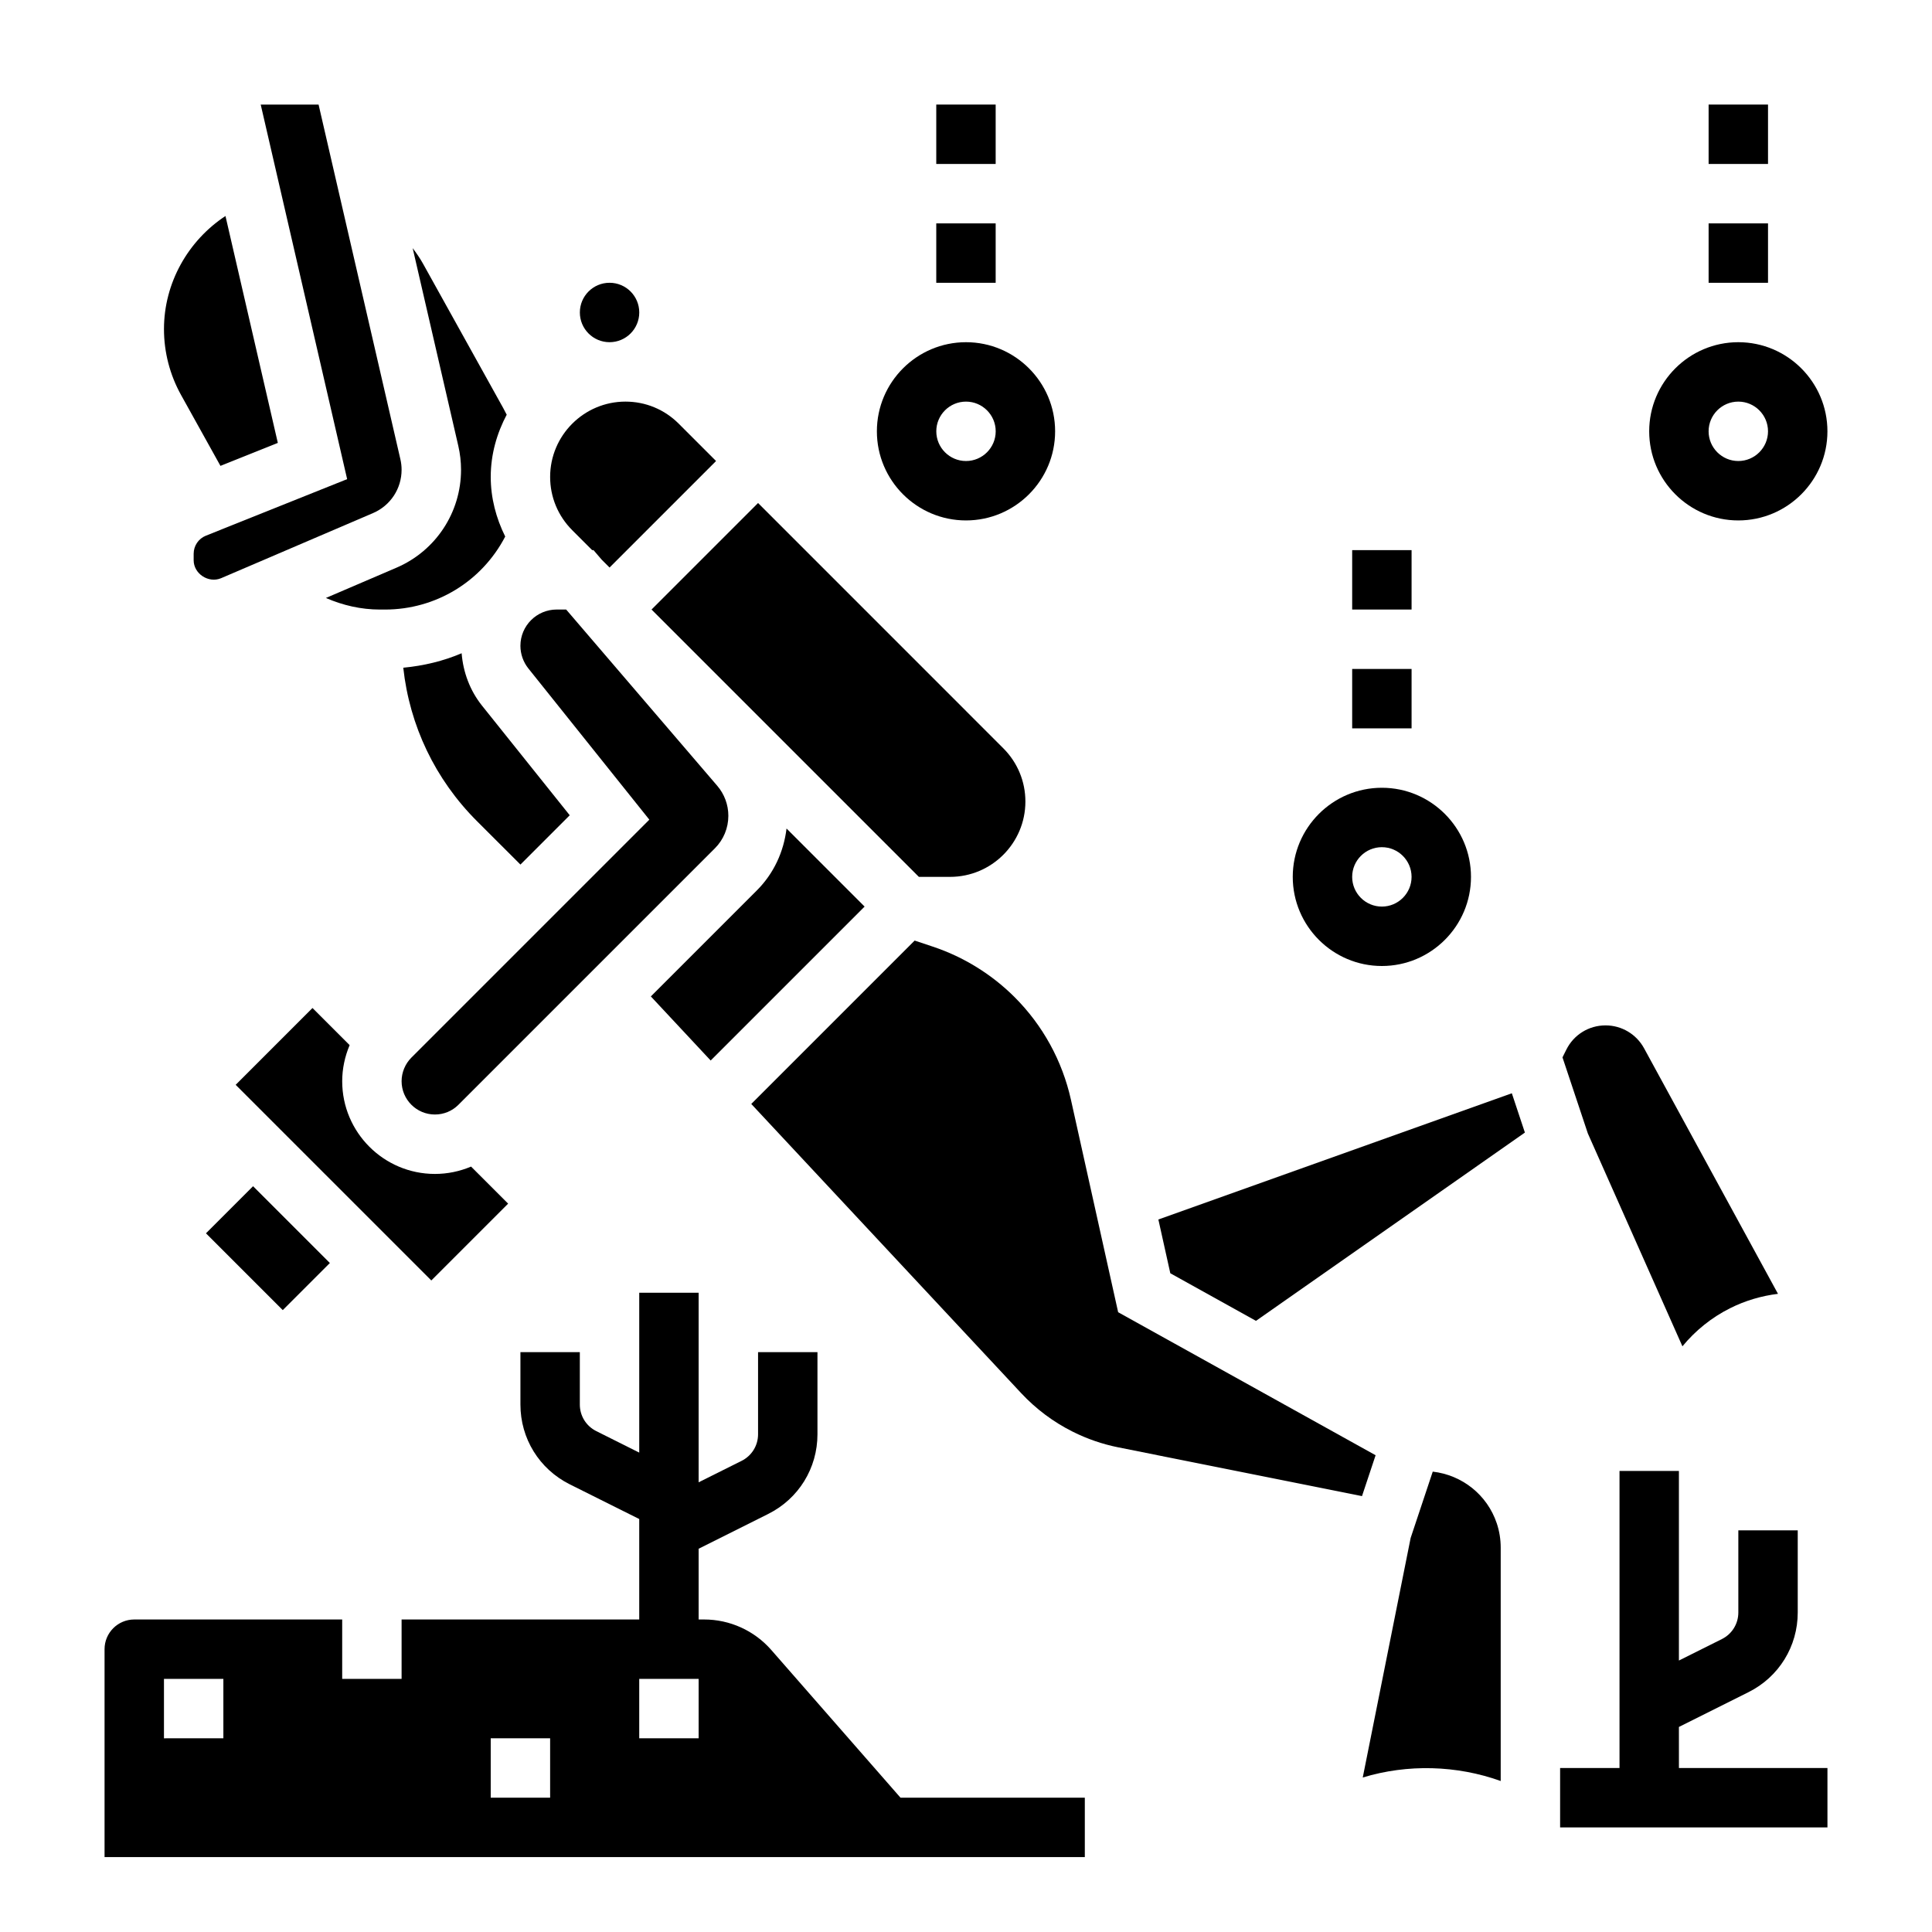
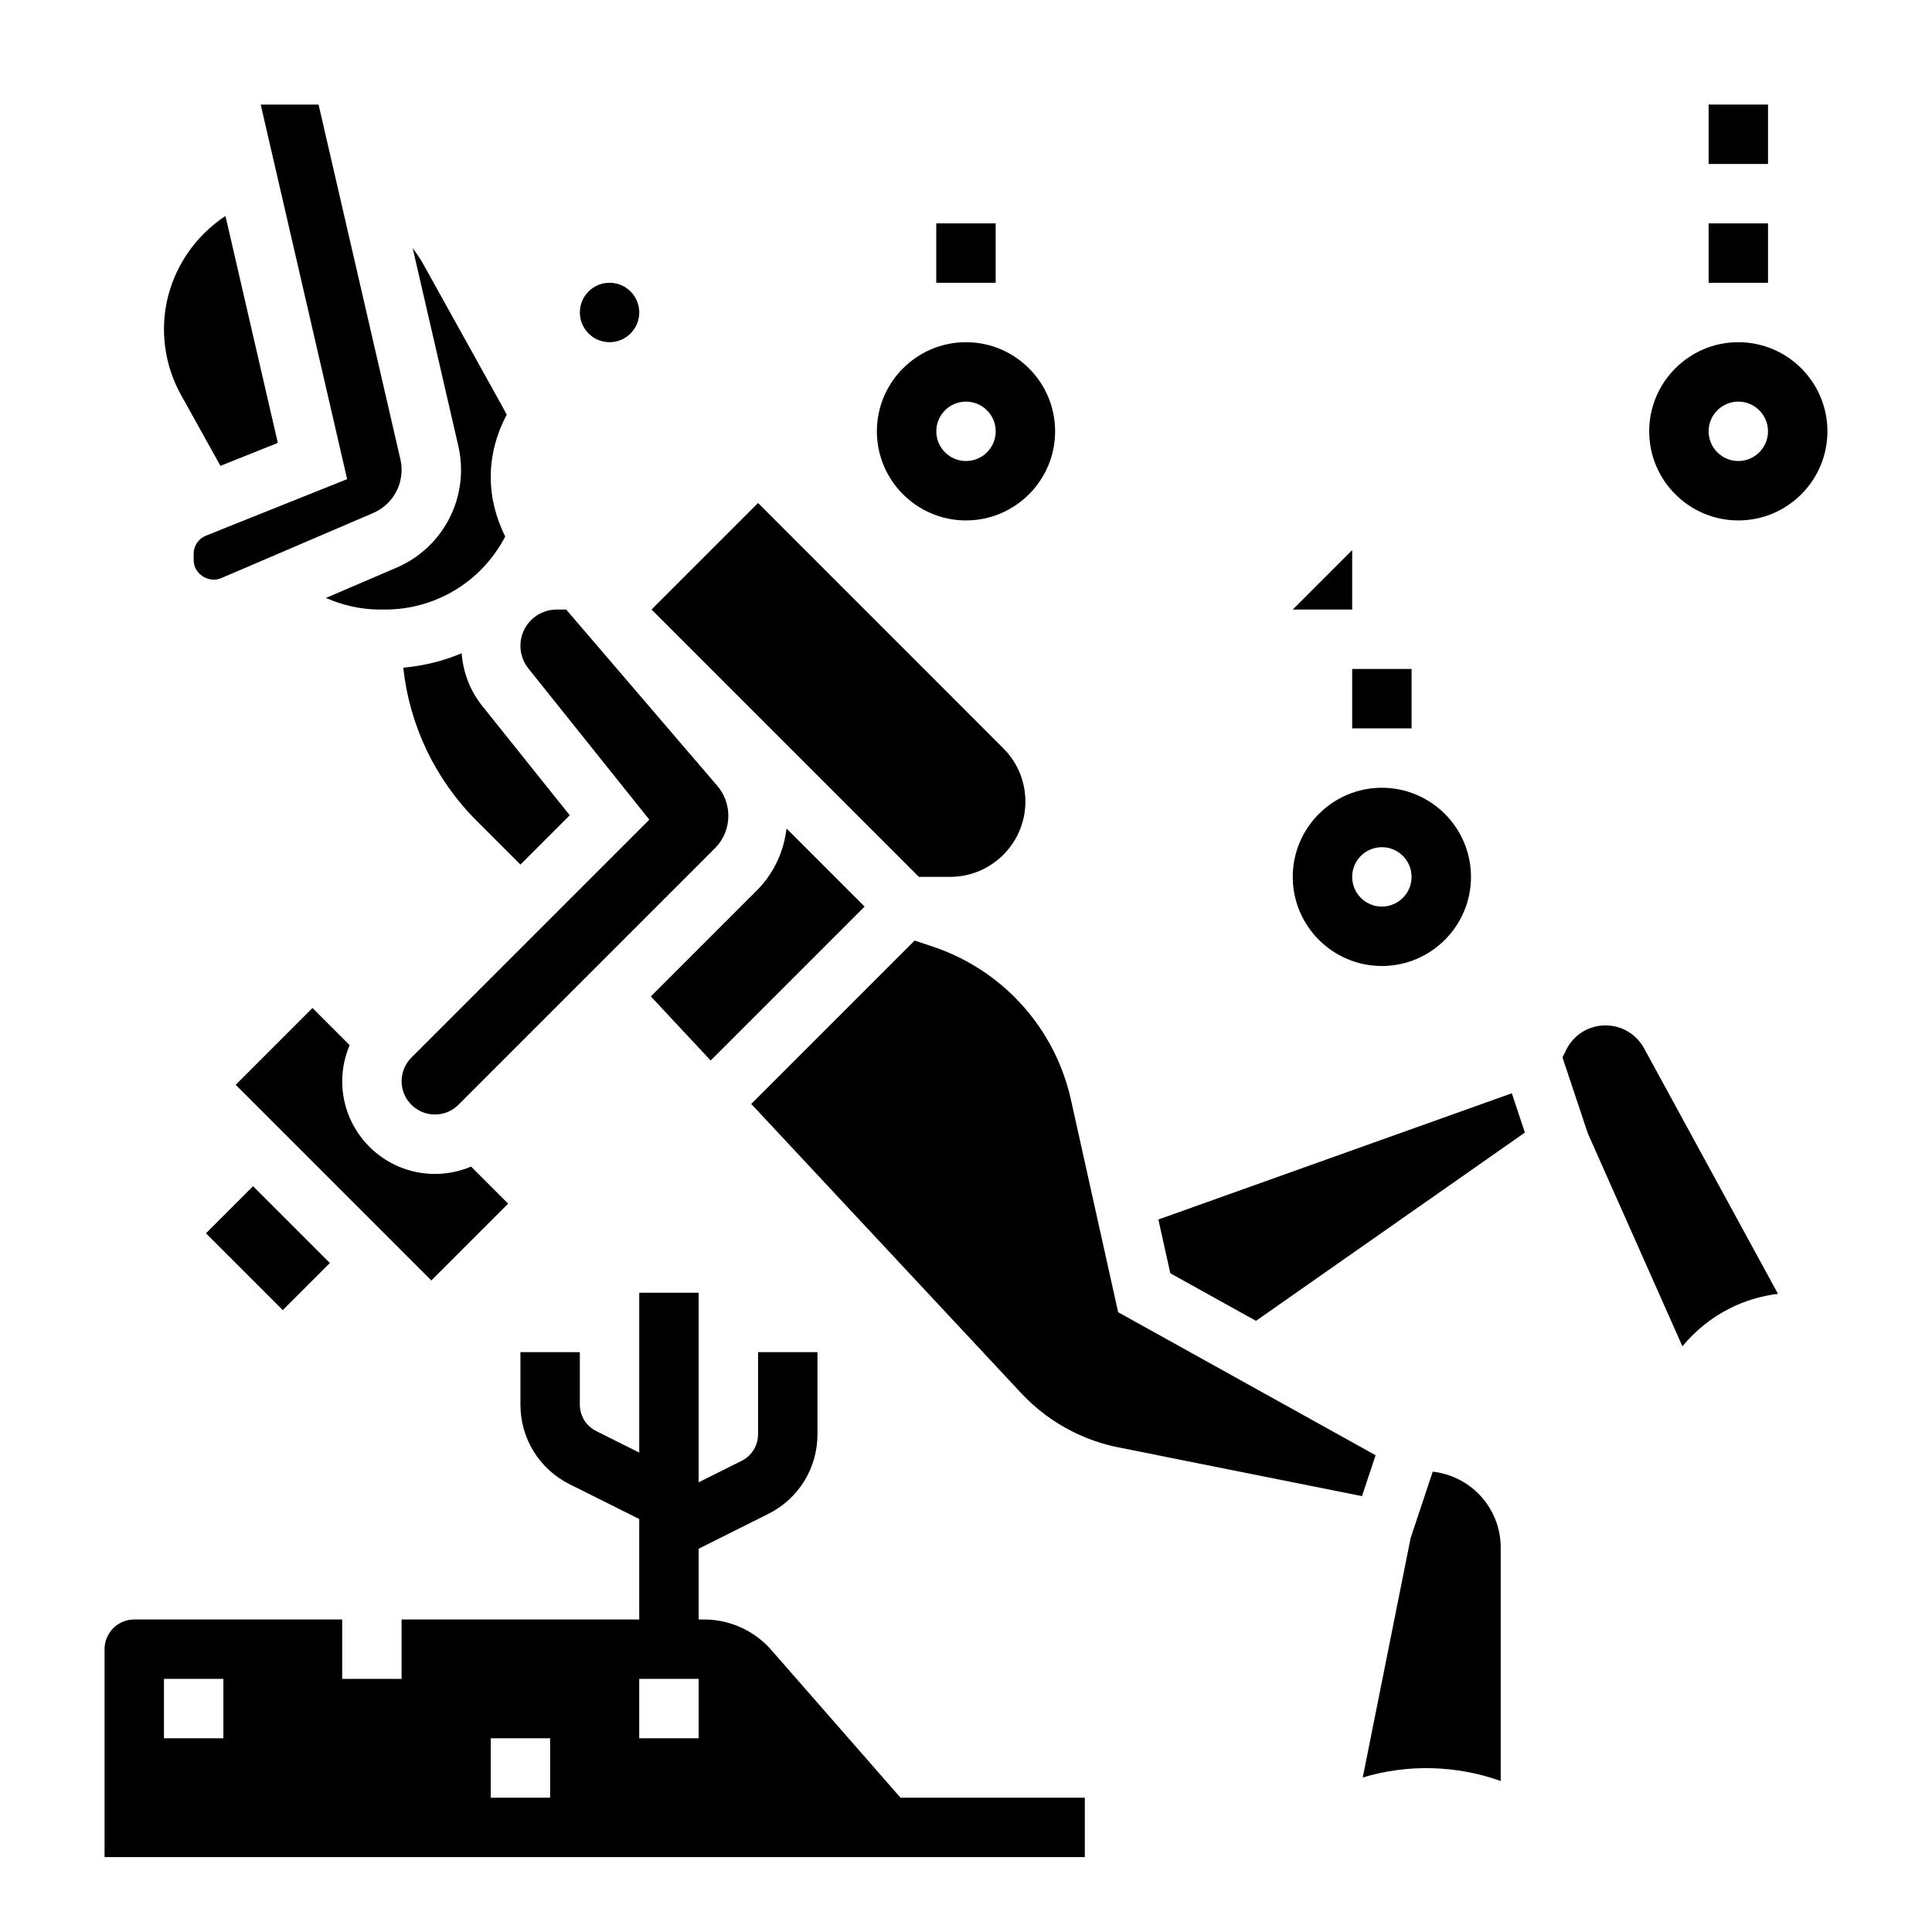
<svg xmlns="http://www.w3.org/2000/svg" fill="#000000" width="800px" height="800px" version="1.1" viewBox="144 144 512 512">
  <g>
    <path d="m313.41 226.81c0 4.348-3.523 7.875-7.871 7.875s-7.871-3.527-7.871-7.875 3.523-7.871 7.871-7.871 7.871 3.523 7.871 7.871" />
-     <path d="m300.93 289.79h0.355l2.148 2.504 2.102 2.109 28.227-28.227-9.902-9.902c-3.762-3.766-8.777-5.844-14.105-5.844-11.004 0-19.965 8.957-19.965 19.957 0 5.328 2.078 10.336 5.848 14.113z" />
    <path d="m316.08 361.22-63.07 63.07c-1.637 1.645-2.582 3.918-2.582 6.242 0 4.863 3.961 8.824 8.824 8.824 2.363 0 4.574-0.914 6.242-2.582l67.953-67.953c2.305-2.305 3.574-5.375 3.574-8.633 0-2.914-1.047-5.738-2.945-7.949l-40.035-46.707h-2.512c-5.301 0-9.613 4.312-9.613 9.609 0 2.172 0.746 4.305 2.109 6.008z" />
    <path d="m316.48 408.06 15.855 16.988 40.793-40.793-20.688-20.688c-0.746 6.18-3.387 11.918-7.856 16.391z" />
    <path d="m589.86 500.79c3.449-4.195 7.769-7.668 12.641-10.102 3.953-1.984 8.273-3.273 12.684-3.809l-35.496-65.086c-2.039-3.731-5.941-6.055-10.199-6.055-4.426 0-8.414 2.457-10.391 6.422l-1.023 2.055 6.723 20.168z" />
    <path d="m387.51 376.38h8.266c11.008 0 19.965-8.957 19.965-19.957 0-5.328-2.078-10.336-5.848-14.113l-65-65.008-28.23 28.23z" />
    <path d="m278.66 462.98-9.824-9.824c-2.992 1.266-6.227 1.949-9.582 1.949-13.547 0-24.566-11.02-24.566-24.566 0-3.297 0.699-6.551 1.969-9.566l-9.844-9.84-20.355 20.359 51.844 51.844z" />
    <path d="m266.18 268.5c0 11.312-6.715 21.492-17.113 25.945l-18.703 8.023c4.469 1.945 9.316 3.07 14.332 3.07h1.332c13.445 0 25.648-7.414 31.859-19.348-2.418-4.875-3.836-10.203-3.836-15.801 0-6.008 1.629-11.578 4.258-16.547l-0.047 0.023c-0.277-0.566-0.566-1.125-0.875-1.676l-21.332-38.398c-0.789-1.418-1.723-2.738-2.691-4.031l12.09 52.395c0.48 2.078 0.727 4.211 0.727 6.344z" />
    <path d="m450.98 467.18 3.164 14.246 22.703 12.613 71.266-49.895-3.461-10.414z" />
    <path d="m198.58 470.84 12.484-12.484 20.355 20.355-12.484 12.484z" />
    <path d="m202.42 267.46 15.207-6.086-13.875-60.133c-9.902 6.527-16.297 17.719-16.297 29.984 0 6.086 1.559 12.113 4.519 17.438z" />
    <path d="m523.69 534-5.856 17.578-12.691 63.48c11.863-3.613 24.891-3.266 36.559 0.93v-61.852c0-2.188-0.348-4.352-1.039-6.43-2.535-7.566-9.195-12.816-16.973-13.707z" />
    <path d="m198.59 285.95c-1.984 0.785-3.269 2.684-3.269 4.809v1.715c0 3.566 3.922 6.148 7.25 4.762l40.281-17.262c4.606-1.969 7.574-6.469 7.574-11.477 0-0.945-0.109-1.891-0.324-2.809l-21.676-93.977h-15.336l22.906 99.266z" />
    <path d="m281.92 373.12 13.066-13.066-23.254-29.062c-3.172-3.969-4.992-8.832-5.391-13.871-4.856 2.07-10.078 3.32-15.469 3.832 1.676 15.352 8.438 29.574 19.516 40.645z" />
    <path d="m440.32 491.75-12.508-56.301c-2.297-10.32-7.453-19.719-14.926-27.191-6.062-6.062-13.562-10.691-21.68-13.391l-4.816-1.605-43.297 43.297 71.523 76.633c3.938 4.211 8.535 7.66 13.68 10.227 3.816 1.914 7.894 3.312 12.113 4.156l64.535 12.91 3.606-10.832z" />
    <path d="m348.38 581.24c-4.488-5.121-10.969-8.059-17.777-8.059h-1.457v-18.75l18.438-9.219c8.055-4.023 13.051-12.125 13.051-21.121v-21.758h-15.742v21.758c0 3-1.668 5.699-4.352 7.047l-11.395 5.688v-50.238h-15.742v42.367l-11.391-5.699c-2.684-1.344-4.352-4.039-4.352-7.035v-13.887h-15.742v13.887c0 9.004 5 17.098 13.051 21.129l18.434 9.207v26.625h-62.977v15.742h-15.742v-15.742h-55.105c-4.336 0-7.871 3.527-7.871 7.871v55.102h259.78v-15.742h-48.84zm-34.977 7.684h15.742v15.742h-15.742zm-125.95 0h15.742v15.742l-15.742 0.004zm86.594 31.488v-15.742h15.742v15.742z" />
-     <path d="m588.93 601.66 18.438-9.219c8.055-4.023 13.051-12.121 13.051-21.121v-21.758h-15.742v21.758c0 3-1.668 5.699-4.352 7.047l-11.395 5.691v-50.238h-15.742v78.719h-15.742v15.742h70.848v-15.742h-39.359z" />
    <path d="m510.21 400c13.02 0 23.617-10.598 23.617-23.617 0-13.02-10.598-23.617-23.617-23.617s-23.617 10.598-23.617 23.617c0 13.02 10.598 23.617 23.617 23.617zm0-31.488c4.336 0 7.871 3.527 7.871 7.871s-3.535 7.871-7.871 7.871c-4.336 0-7.871-3.527-7.871-7.871 0-4.348 3.535-7.871 7.871-7.871z" />
    <path d="m502.34 321.28h15.742v15.742h-15.742z" />
-     <path d="m502.34 289.79h15.742v15.742h-15.742z" />
+     <path d="m502.34 289.79v15.742h-15.742z" />
    <path d="m400 281.92c13.02 0 23.617-10.598 23.617-23.617s-10.598-23.617-23.617-23.617-23.617 10.598-23.617 23.617c0 13.023 10.594 23.617 23.617 23.617zm0-31.488c4.336 0 7.871 3.527 7.871 7.871s-3.535 7.871-7.871 7.871-7.871-3.527-7.871-7.871c-0.004-4.344 3.531-7.871 7.871-7.871z" />
    <path d="m392.12 203.2h15.742v15.742h-15.742z" />
-     <path d="m392.12 171.71h15.742v15.742h-15.742z" />
    <path d="m604.67 281.92c13.02 0 23.617-10.598 23.617-23.617s-10.598-23.617-23.617-23.617-23.617 10.598-23.617 23.617c0 13.023 10.598 23.617 23.617 23.617zm0-31.488c4.336 0 7.871 3.527 7.871 7.871s-3.535 7.871-7.871 7.871-7.871-3.527-7.871-7.871 3.531-7.871 7.871-7.871z" />
    <path d="m596.8 203.2h15.742v15.742h-15.742z" />
    <path d="m596.8 171.71h15.742v15.742h-15.742z" />
  </g>
</svg>